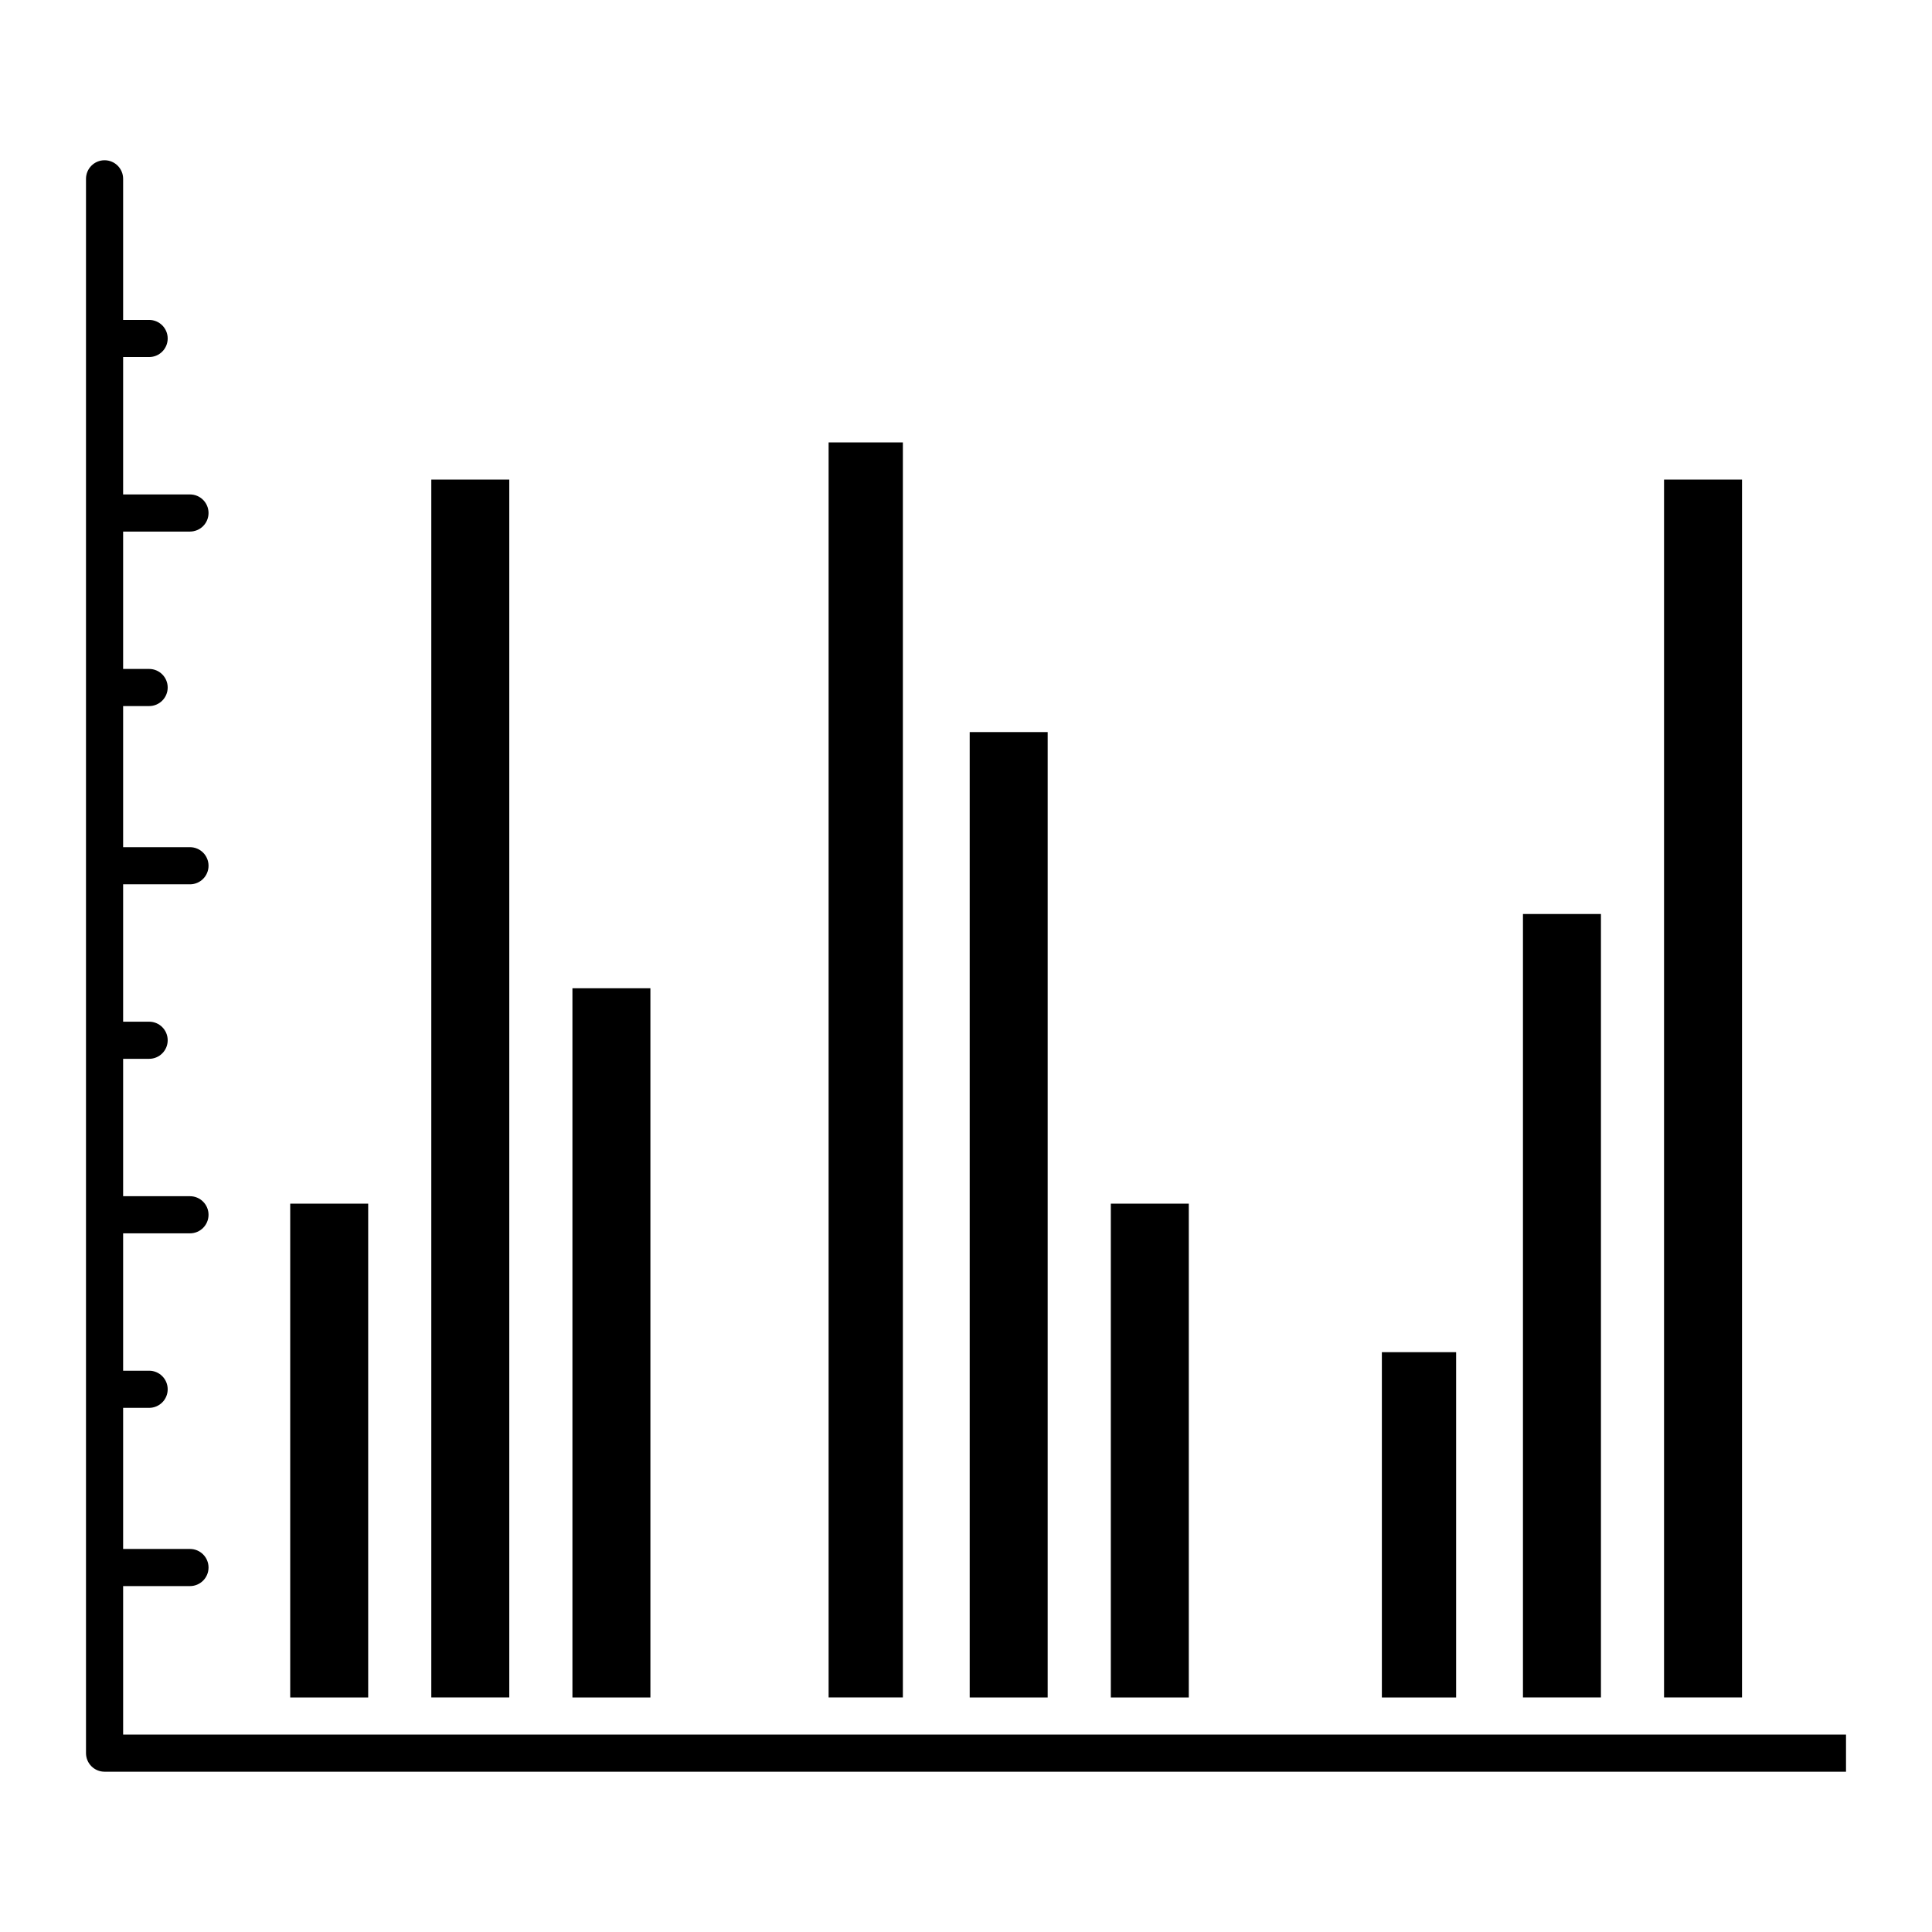
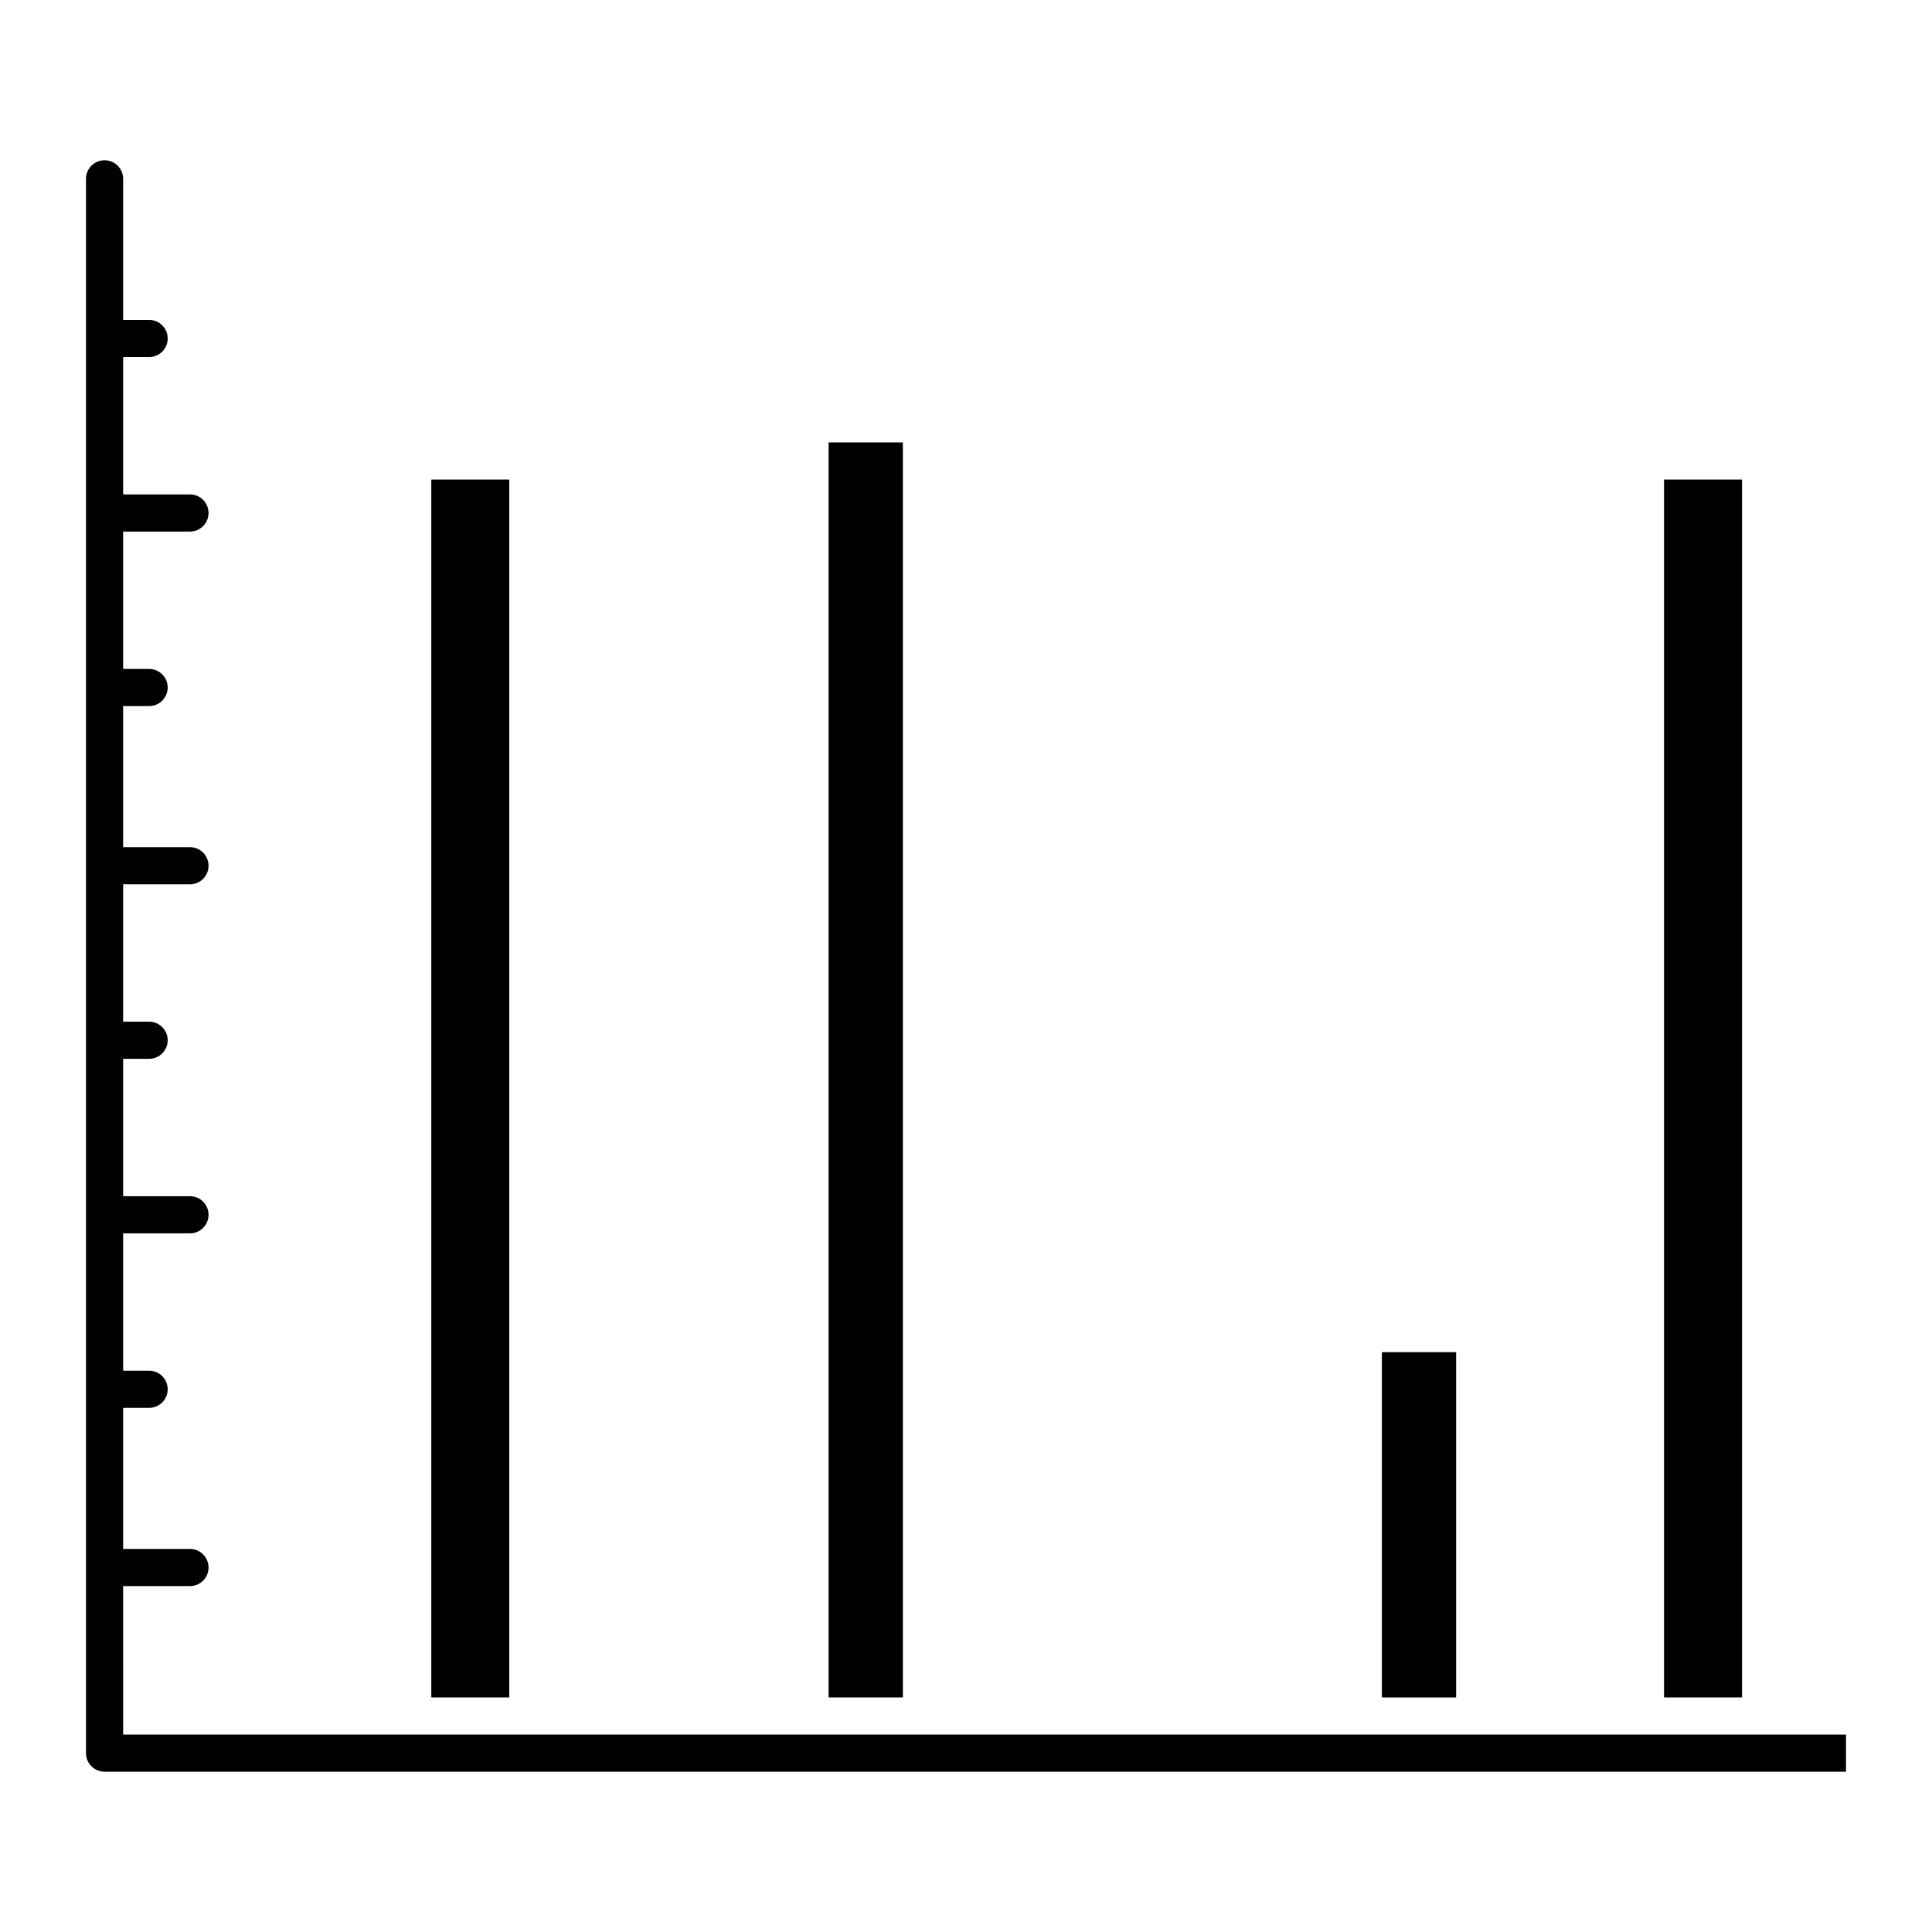
<svg xmlns="http://www.w3.org/2000/svg" fill="#000000" width="800px" height="800px" version="1.1" viewBox="144 144 512 512">
  <g>
    <path d="m510.21 502.34h19.68v91.512h-19.68z" />
-     <path d="m438.38 462.98h20.664v130.87h-20.664z" />
    <path d="m584.99 271.09h20.664v322.75h-20.664z" />
-     <path d="m400.98 338.01h20.664v255.84h-20.664z" />
-     <path d="m547.6 386.22h20.664v207.62h-20.664z" />
    <path d="m363.59 261.25h19.68v332.59h-19.68z" />
-     <path d="m295.7 405.9h20.664v187.95h-20.664z" />
-     <path d="m220.91 462.98h20.664v130.87h-20.664z" />
+     <path d="m295.7 405.9h20.664h-20.664z" />
    <path d="m176.63 564.33h17.715c2.715 0 4.918-2.203 4.918-4.922 0-2.715-2.203-4.918-4.918-4.918h-17.715v-37.395h6.891c2.715 0 4.918-2.203 4.918-4.918 0-2.719-2.203-4.922-4.918-4.922h-6.891v-36.406h17.715c2.715 0 4.918-2.203 4.918-4.922 0-2.715-2.203-4.918-4.918-4.918h-17.715v-36.41h6.891c2.715 0 4.918-2.203 4.918-4.918 0-2.719-2.203-4.922-4.918-4.922h-6.891v-36.406h17.715c2.715 0 4.918-2.203 4.918-4.922 0-2.715-2.203-4.918-4.918-4.918h-17.715v-37.395h6.891c2.715 0 4.918-2.203 4.918-4.918 0-2.719-2.203-4.922-4.918-4.922h-6.891v-36.406h17.715c2.715 0 4.918-2.203 4.918-4.922 0-2.715-2.203-4.918-4.918-4.918h-17.715v-36.41h6.891c2.715 0 4.918-2.203 4.918-4.918 0-2.719-2.203-4.922-4.918-4.922h-6.891v-37.391c0-2.719-2.203-4.922-4.918-4.922-2.719 0-4.922 2.203-4.922 4.922v417.21c0 1.305 0.52 2.559 1.441 3.481 0.922 0.922 2.176 1.441 3.481 1.441h461.5v-9.84h-456.58z" />
    <path d="m258.3 271.09h20.664v322.75h-20.664z" />
  </g>
</svg>